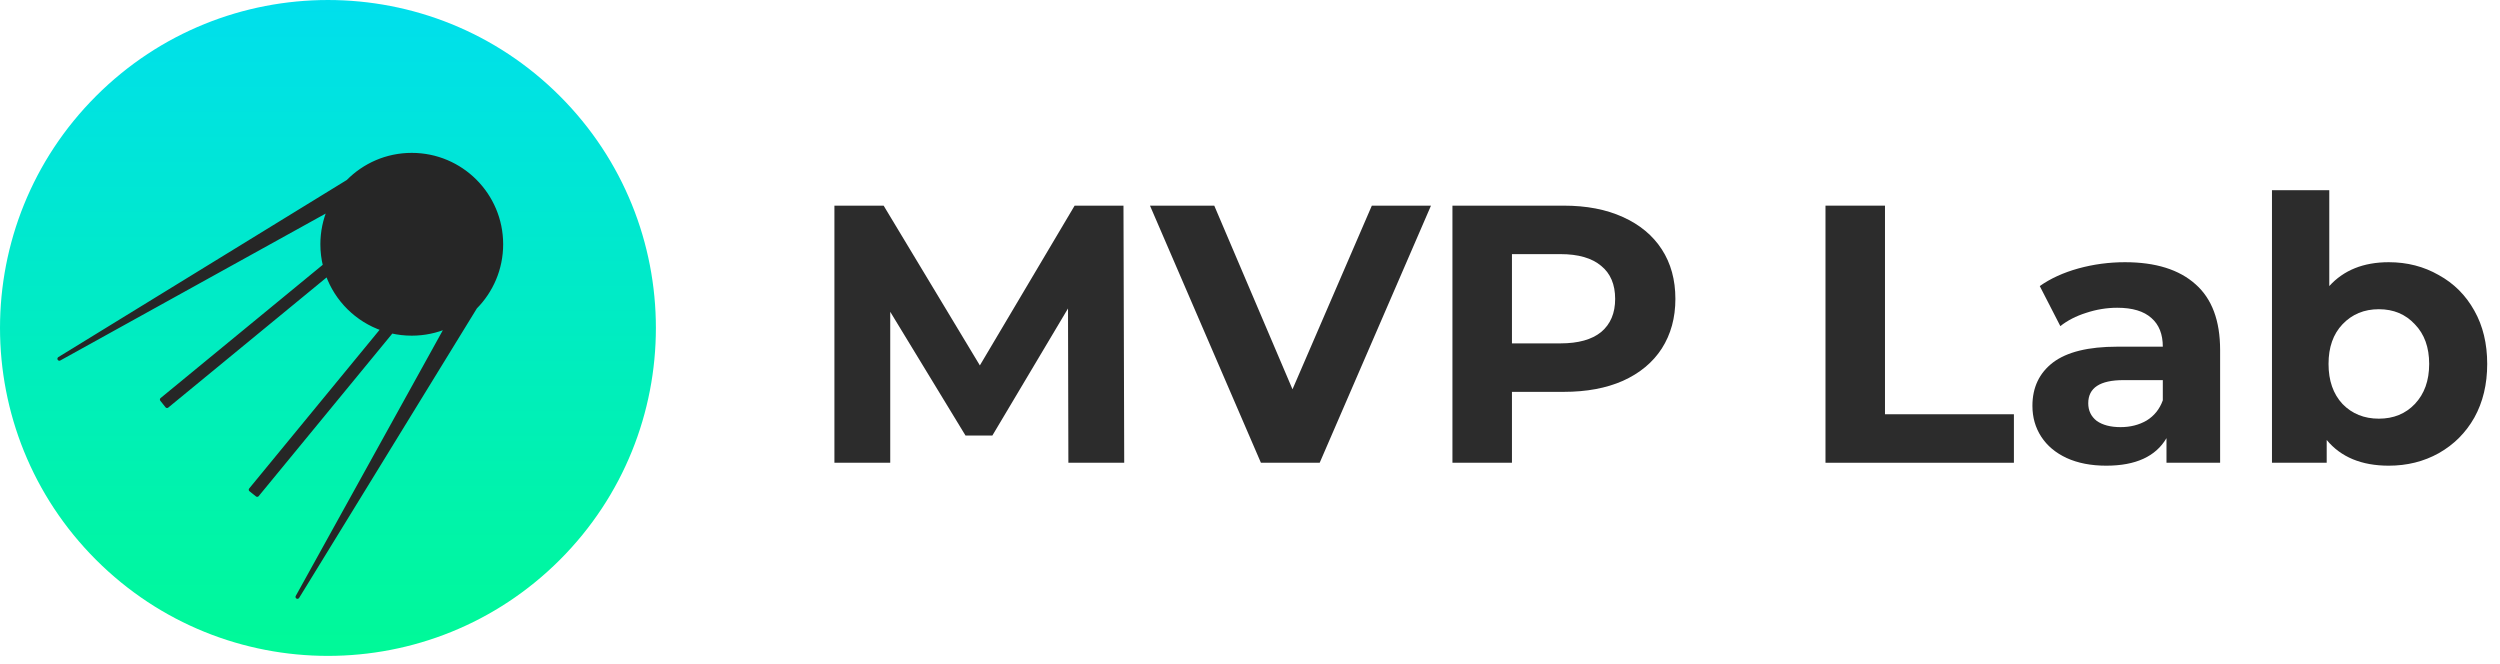
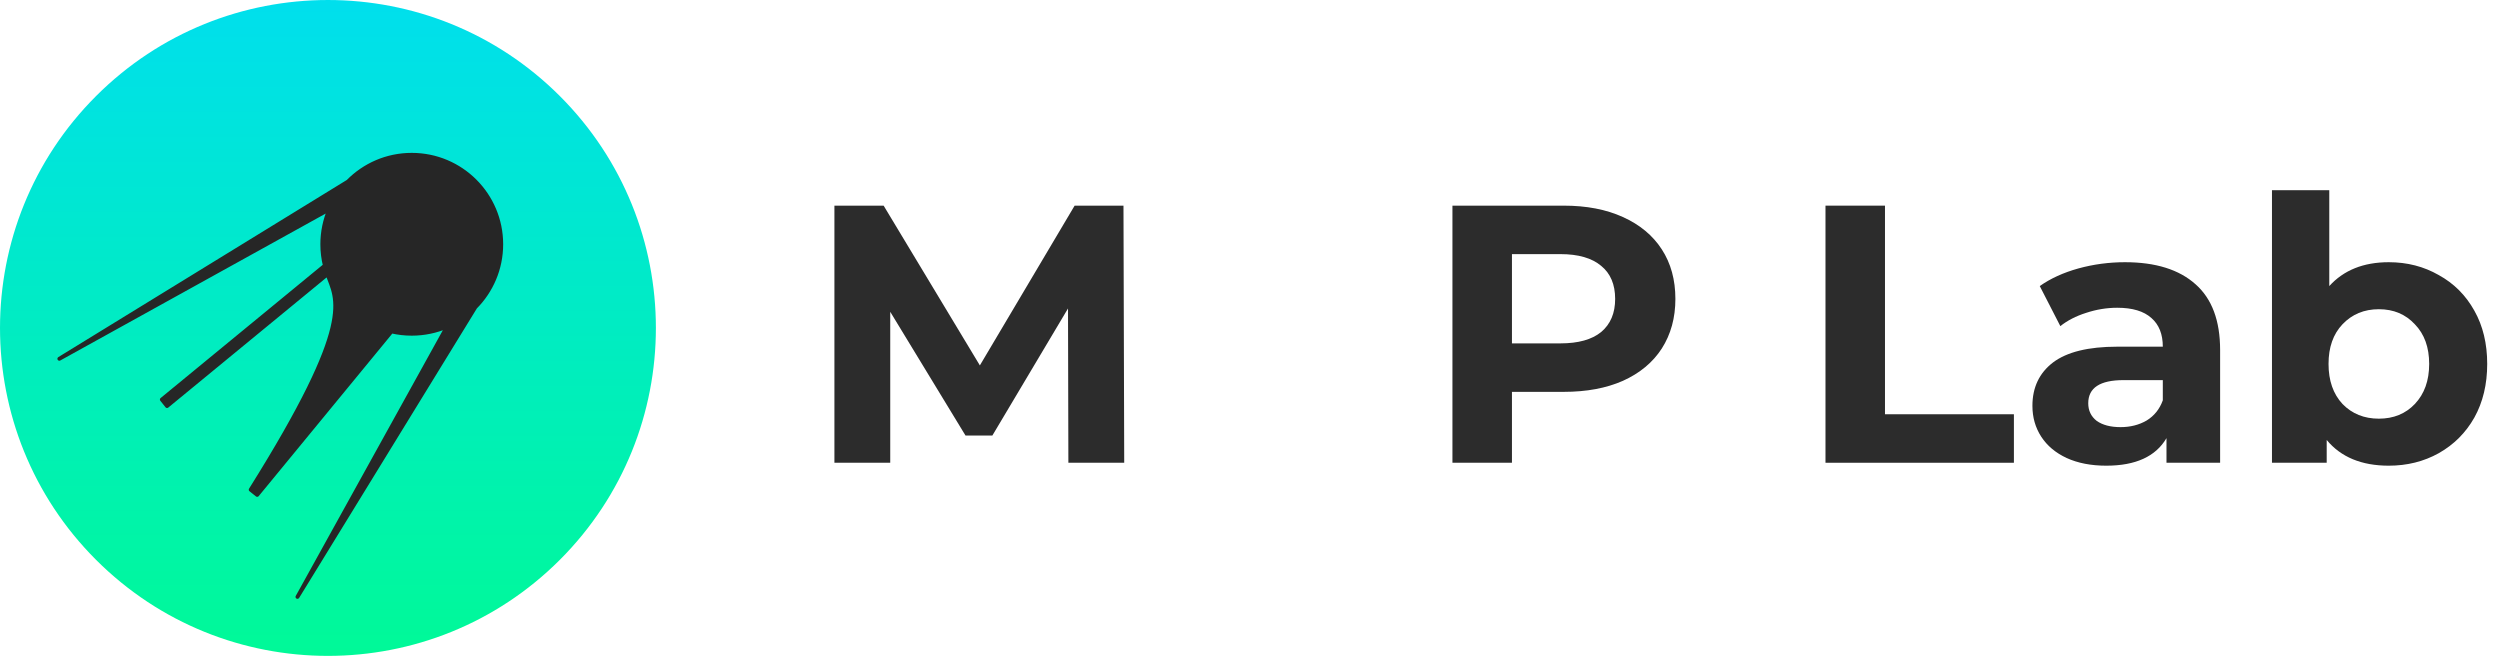
<svg xmlns="http://www.w3.org/2000/svg" width="128" height="34" viewBox="0 0 128 34" fill="none">
  <path d="M54.701 23.693L54.682 15.794L50.808 22.301H49.435L45.58 15.964V23.693H42.722V10.529H45.242L50.169 18.709L55.021 10.529H57.522L57.56 23.693H54.701Z" fill="#2C2C2C" />
-   <path d="M73.266 10.529L67.568 23.693H64.559L58.879 10.529H62.17L66.176 19.932L70.238 10.529H73.266Z" fill="#2C2C2C" />
  <path d="M80.063 10.529C81.229 10.529 82.239 10.723 83.091 11.112C83.956 11.5 84.621 12.052 85.084 12.767C85.548 13.481 85.78 14.327 85.78 15.305C85.78 16.271 85.548 17.117 85.084 17.844C84.621 18.559 83.956 19.11 83.091 19.499C82.239 19.875 81.229 20.063 80.063 20.063H77.412V23.693H74.365V10.529H80.063ZM79.894 17.581C80.809 17.581 81.505 17.387 81.981 16.998C82.458 16.597 82.696 16.032 82.696 15.305C82.696 14.566 82.458 14.002 81.981 13.613C81.505 13.212 80.809 13.011 79.894 13.011H77.412V17.581H79.894Z" fill="#2C2C2C" />
  <path d="M93.465 10.529H96.511V21.21H103.112V23.693H93.465V10.529Z" fill="#2C2C2C" />
  <path d="M108.799 13.425C110.366 13.425 111.57 13.801 112.41 14.553C113.25 15.293 113.67 16.415 113.67 17.919V23.693H110.924V22.433C110.372 23.373 109.344 23.843 107.84 23.843C107.062 23.843 106.385 23.712 105.809 23.448C105.245 23.185 104.812 22.822 104.511 22.358C104.21 21.894 104.06 21.367 104.06 20.778C104.06 19.838 104.411 19.098 105.113 18.559C105.827 18.02 106.925 17.75 108.404 17.75H110.736C110.736 17.111 110.542 16.622 110.153 16.283C109.764 15.932 109.181 15.757 108.404 15.757C107.865 15.757 107.332 15.845 106.805 16.02C106.291 16.183 105.853 16.409 105.489 16.697L104.436 14.647C104.987 14.258 105.646 13.958 106.41 13.745C107.188 13.531 107.984 13.425 108.799 13.425ZM108.573 21.869C109.075 21.869 109.52 21.756 109.908 21.53C110.297 21.292 110.573 20.947 110.736 20.496V19.462H108.724C107.52 19.462 106.918 19.856 106.918 20.646C106.918 21.022 107.062 21.323 107.351 21.549C107.652 21.762 108.059 21.869 108.573 21.869Z" fill="#2C2C2C" />
  <path d="M122.305 13.425C123.245 13.425 124.098 13.644 124.863 14.083C125.64 14.509 126.248 15.117 126.687 15.907C127.126 16.684 127.345 17.593 127.345 18.634C127.345 19.675 127.126 20.59 126.687 21.38C126.248 22.157 125.64 22.765 124.863 23.204C124.098 23.63 123.245 23.843 122.305 23.843C120.913 23.843 119.854 23.404 119.127 22.527V23.693H116.325V9.739H119.259V14.647C119.998 13.832 121.014 13.425 122.305 13.425ZM121.797 21.436C122.55 21.436 123.164 21.185 123.64 20.684C124.129 20.17 124.374 19.487 124.374 18.634C124.374 17.782 124.129 17.105 123.64 16.603C123.164 16.089 122.55 15.832 121.797 15.832C121.045 15.832 120.424 16.089 119.936 16.603C119.459 17.105 119.221 17.782 119.221 18.634C119.221 19.487 119.459 20.17 119.936 20.684C120.424 21.185 121.045 21.436 121.797 21.436Z" fill="#2C2C2C" />
  <path d="M28.664 28.664C22.107 35.221 11.475 35.221 4.918 28.664C-1.639 22.107 -1.639 11.475 4.918 4.918C11.475 -1.639 22.107 -1.639 28.664 4.918C35.221 11.475 35.221 22.107 28.664 28.664Z" fill="url(#paint0_linear_284_58)" />
-   <path d="M22.895 16.714C22.339 16.953 21.726 17.086 21.082 17.086C20.727 17.086 20.38 17.046 20.047 16.969L13.168 25.338L12.836 25.073L19.602 16.841C18.281 16.39 17.232 15.353 16.766 14.039L8.553 20.79L8.287 20.457L16.634 13.597C16.548 13.248 16.503 12.883 16.503 12.507C16.503 11.871 16.633 11.265 16.867 10.714L3.039 18.369L17.819 9.294C18.65 8.45 19.805 7.927 21.082 7.927C23.612 7.927 25.662 9.978 25.662 12.507C25.662 13.763 25.156 14.902 24.336 15.729L15.23 30.56L22.895 16.714Z" fill="#262626" stroke="#262626" stroke-width="0.2" stroke-linecap="round" stroke-linejoin="round" />
+   <path d="M22.895 16.714C22.339 16.953 21.726 17.086 21.082 17.086C20.727 17.086 20.38 17.046 20.047 16.969L13.168 25.338L12.836 25.073C18.281 16.39 17.232 15.353 16.766 14.039L8.553 20.79L8.287 20.457L16.634 13.597C16.548 13.248 16.503 12.883 16.503 12.507C16.503 11.871 16.633 11.265 16.867 10.714L3.039 18.369L17.819 9.294C18.65 8.45 19.805 7.927 21.082 7.927C23.612 7.927 25.662 9.978 25.662 12.507C25.662 13.763 25.156 14.902 24.336 15.729L15.23 30.56L22.895 16.714Z" fill="#262626" stroke="#262626" stroke-width="0.2" stroke-linecap="round" stroke-linejoin="round" />
  <defs>
    <linearGradient id="paint0_linear_284_58" x1="33.582" y1="0" x2="33.582" y2="40.802" gradientUnits="userSpaceOnUse">
      <stop stop-color="#00DFED" />
      <stop offset="1" stop-color="#00FF85" />
    </linearGradient>
  </defs>
</svg>